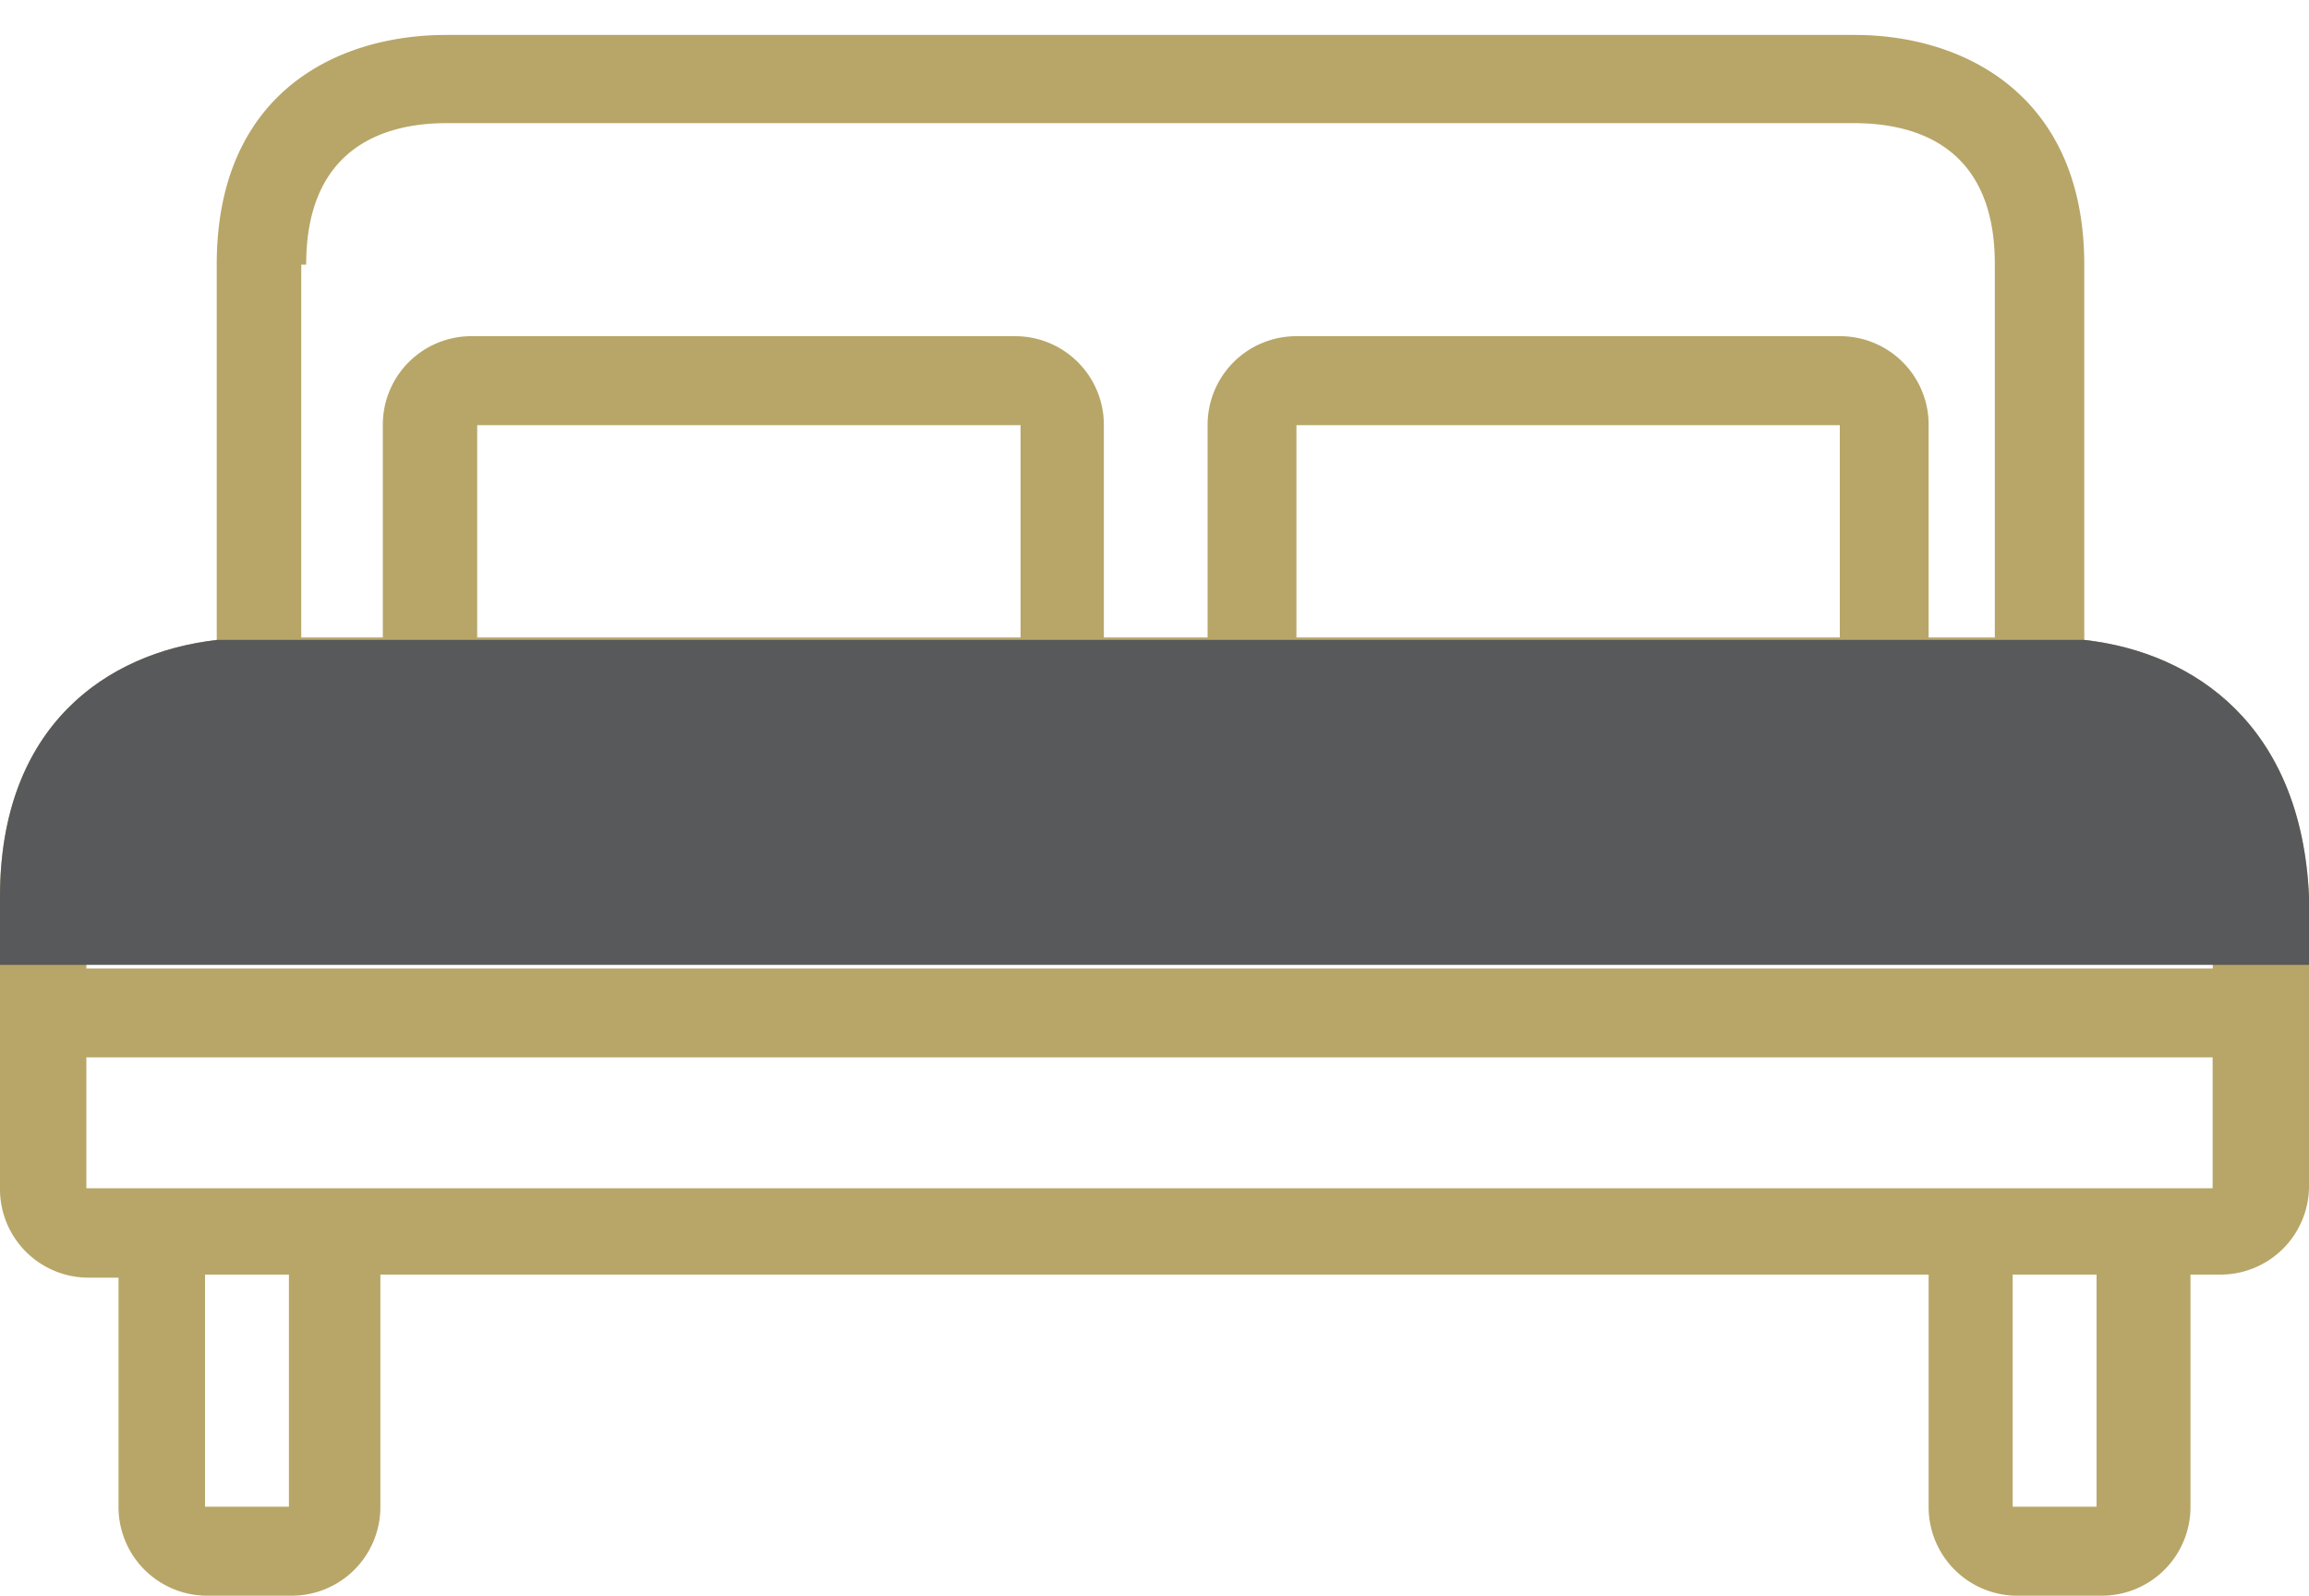
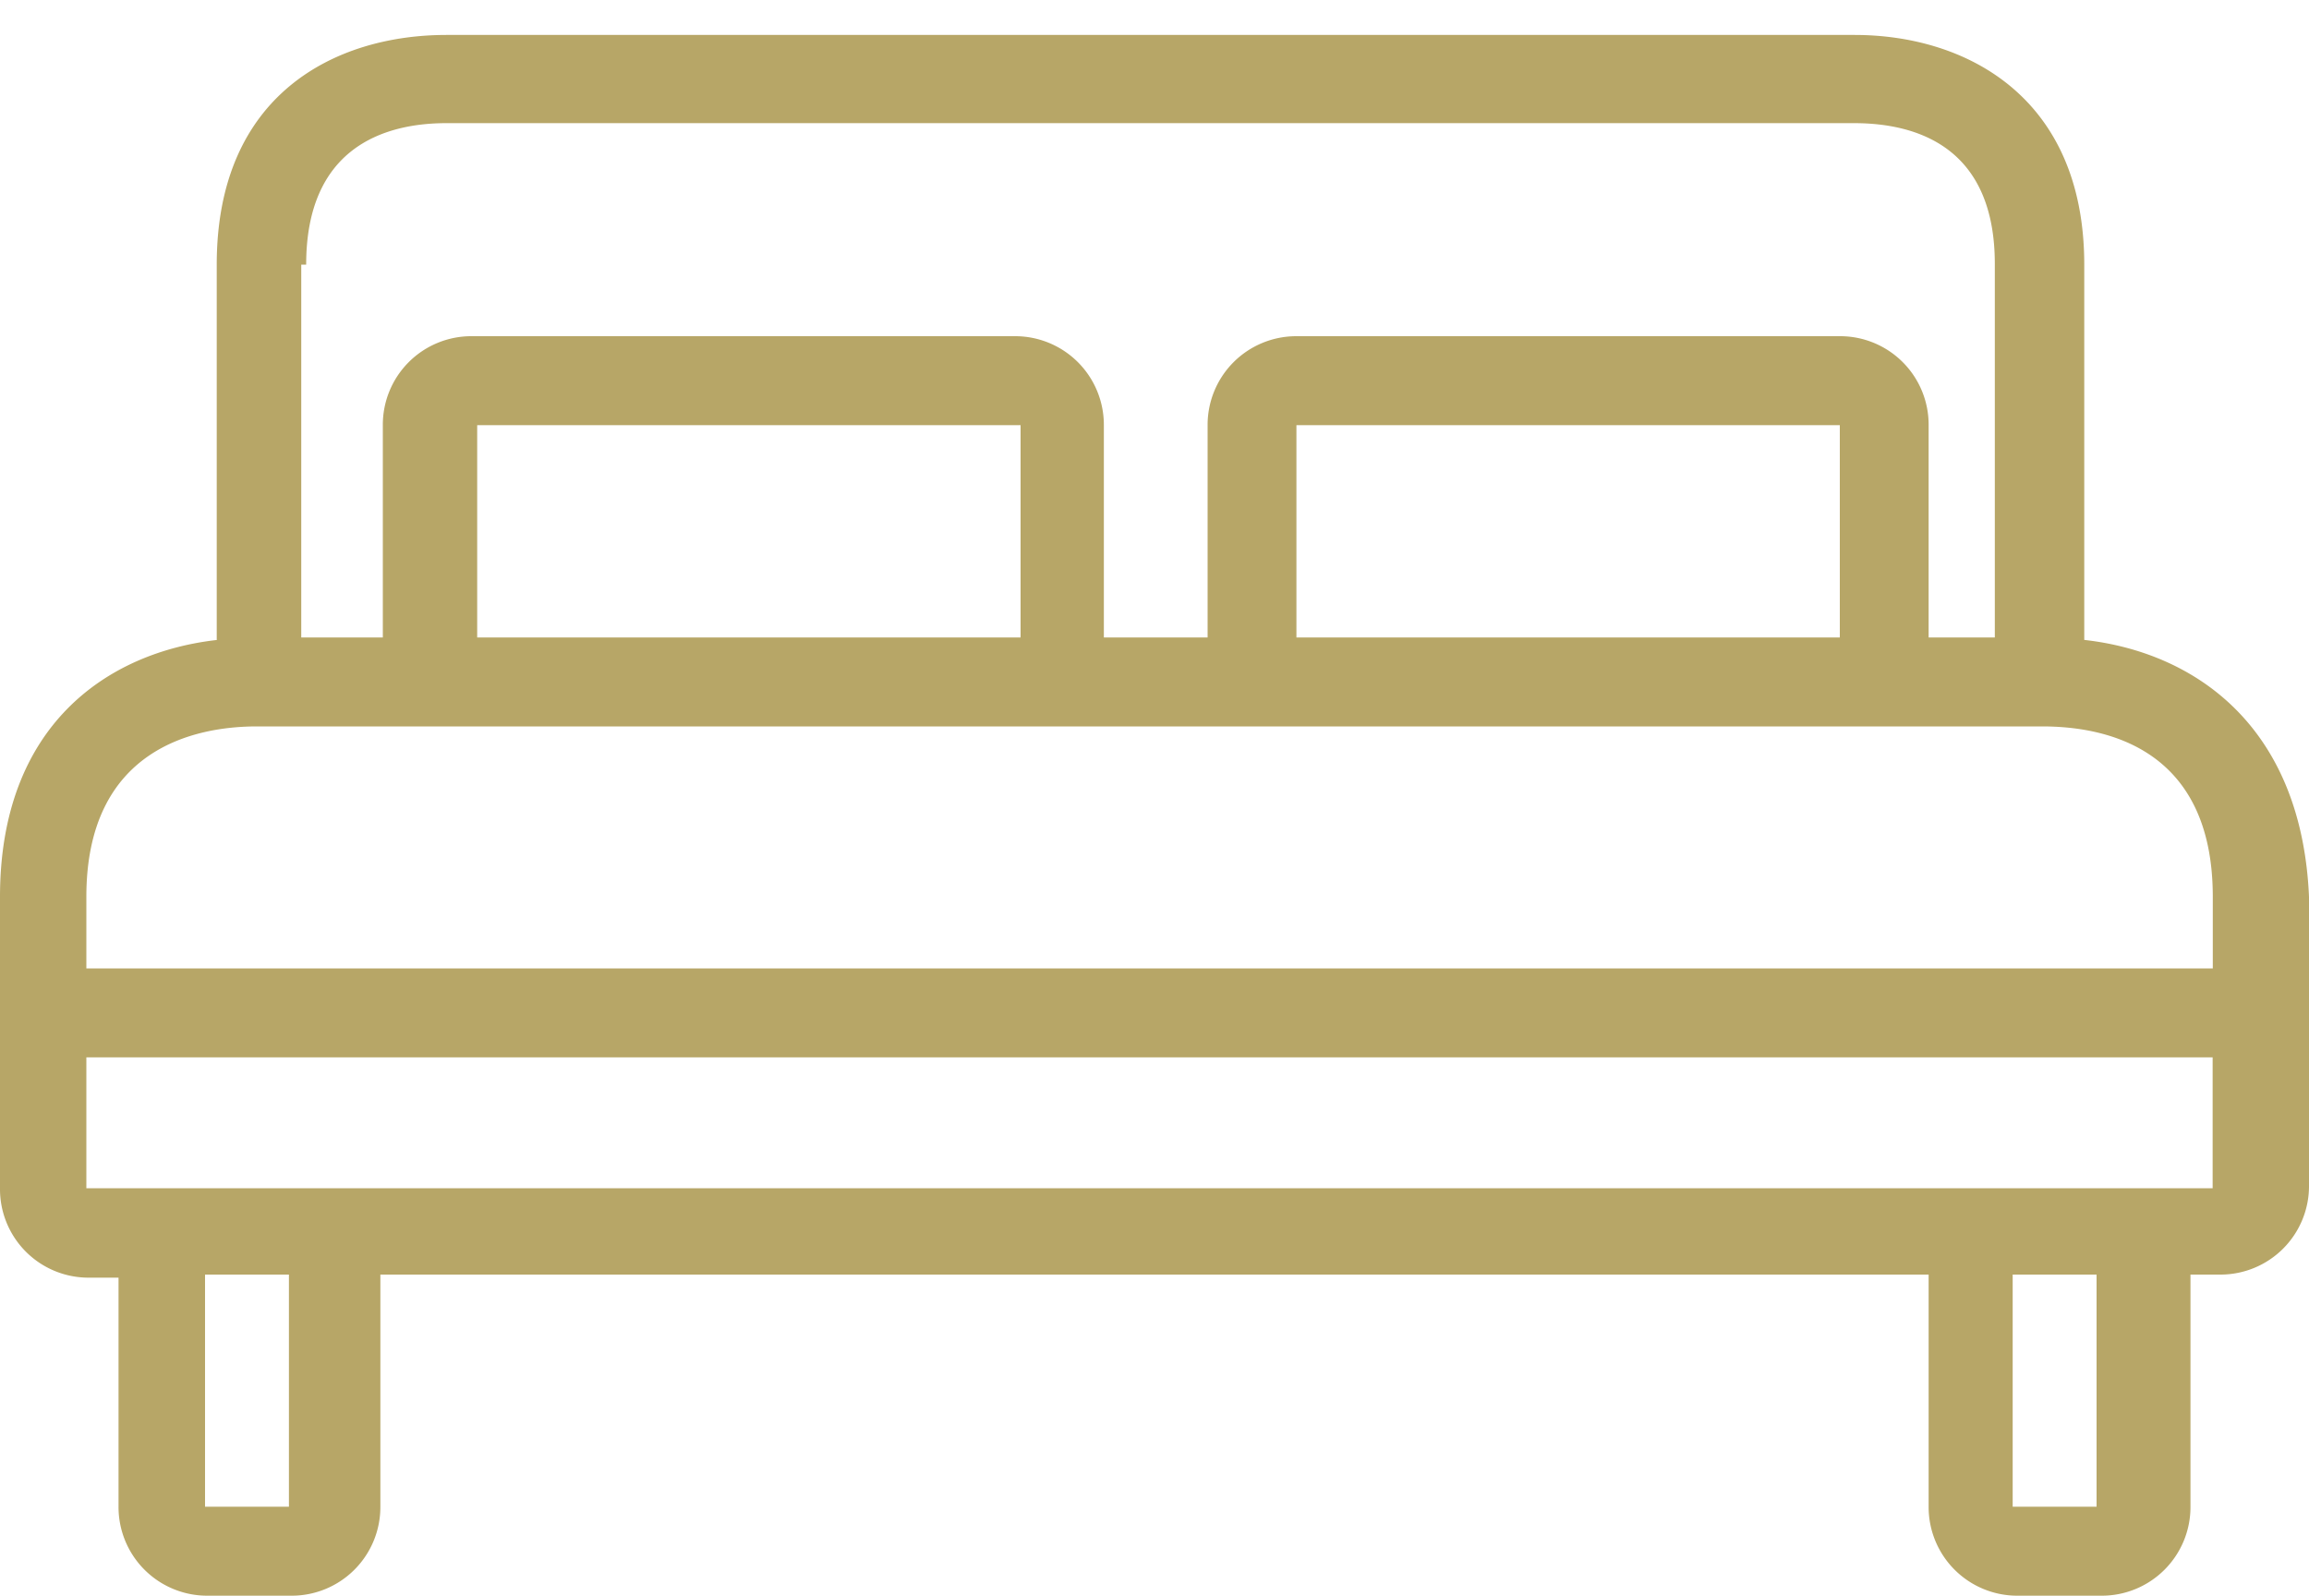
<svg xmlns="http://www.w3.org/2000/svg" id="Layer_1" data-name="Layer 1" viewBox="0 0 150 103.66">
  <defs>
    <style>.cls-1{fill:#b7a667;}.cls-2{fill:#58595b;}</style>
  </defs>
  <title>icon_matratze_active</title>
  <path class="cls-1" d="M135.4,41.57V17.19c0-10.91-7.7-14.92-14.92-14.92H29c-7.22,0-14.92,3.85-14.92,14.92V41.57M150,62.68V58.26c-.48-11.07-7.38-15.88-14.6-16.69H14.12C6.9,42.38,0,47.19,0,58.26v4.42m0,0V77.19A5.75,5.75,0,0,0,5.78,83H7.7V97.88a5.76,5.76,0,0,0,5.78,5.78h5.45a5.76,5.76,0,0,0,5.78-5.78V82.8H125.29V97.88a5.76,5.76,0,0,0,5.78,5.78h5.45a5.76,5.76,0,0,0,5.78-5.78V82.8h1.92A5.75,5.75,0,0,0,150,77V62.68M24.87,41.41h-5.3m52.14,0V27.62a5.76,5.76,0,0,0-5.77-5.78H30.64a5.75,5.75,0,0,0-5.77,5.78V41.41m53.58,0H71.71m53.58,0V27.62a5.75,5.75,0,0,0-5.77-5.78H84.22a5.76,5.76,0,0,0-5.77,5.78V41.41m51.18,0h-4.34m-105.72,0V17.19h.32C19.89,9.65,24.87,8,29,8h91.44c4.17,0,9.15,1.61,9.15,9.15V41.41m-10.11,0H84.22m0,0V27.62h35.3V41.41m-53.26,0H31m0,0V27.62h35.3V41.41M18.77,97.88H13.32V82.8h5.45Zm117.43,0h-5.45V82.8h5.45Zm7.54-20.69H5.61v-8.5H143.74Zm0-14.28H5.61m0,0V58.26c0-9.63,7.06-11.07,11.07-11.07h116c4.17,0,11.07,1.44,11.07,11.07v4.65" />
-   <path class="cls-2" d="M150,62.68V58.26c-.48-11.07-7.38-15.88-14.6-16.69H14.12C6.9,42.38,0,47.19,0,58.26v4.42" />
</svg>